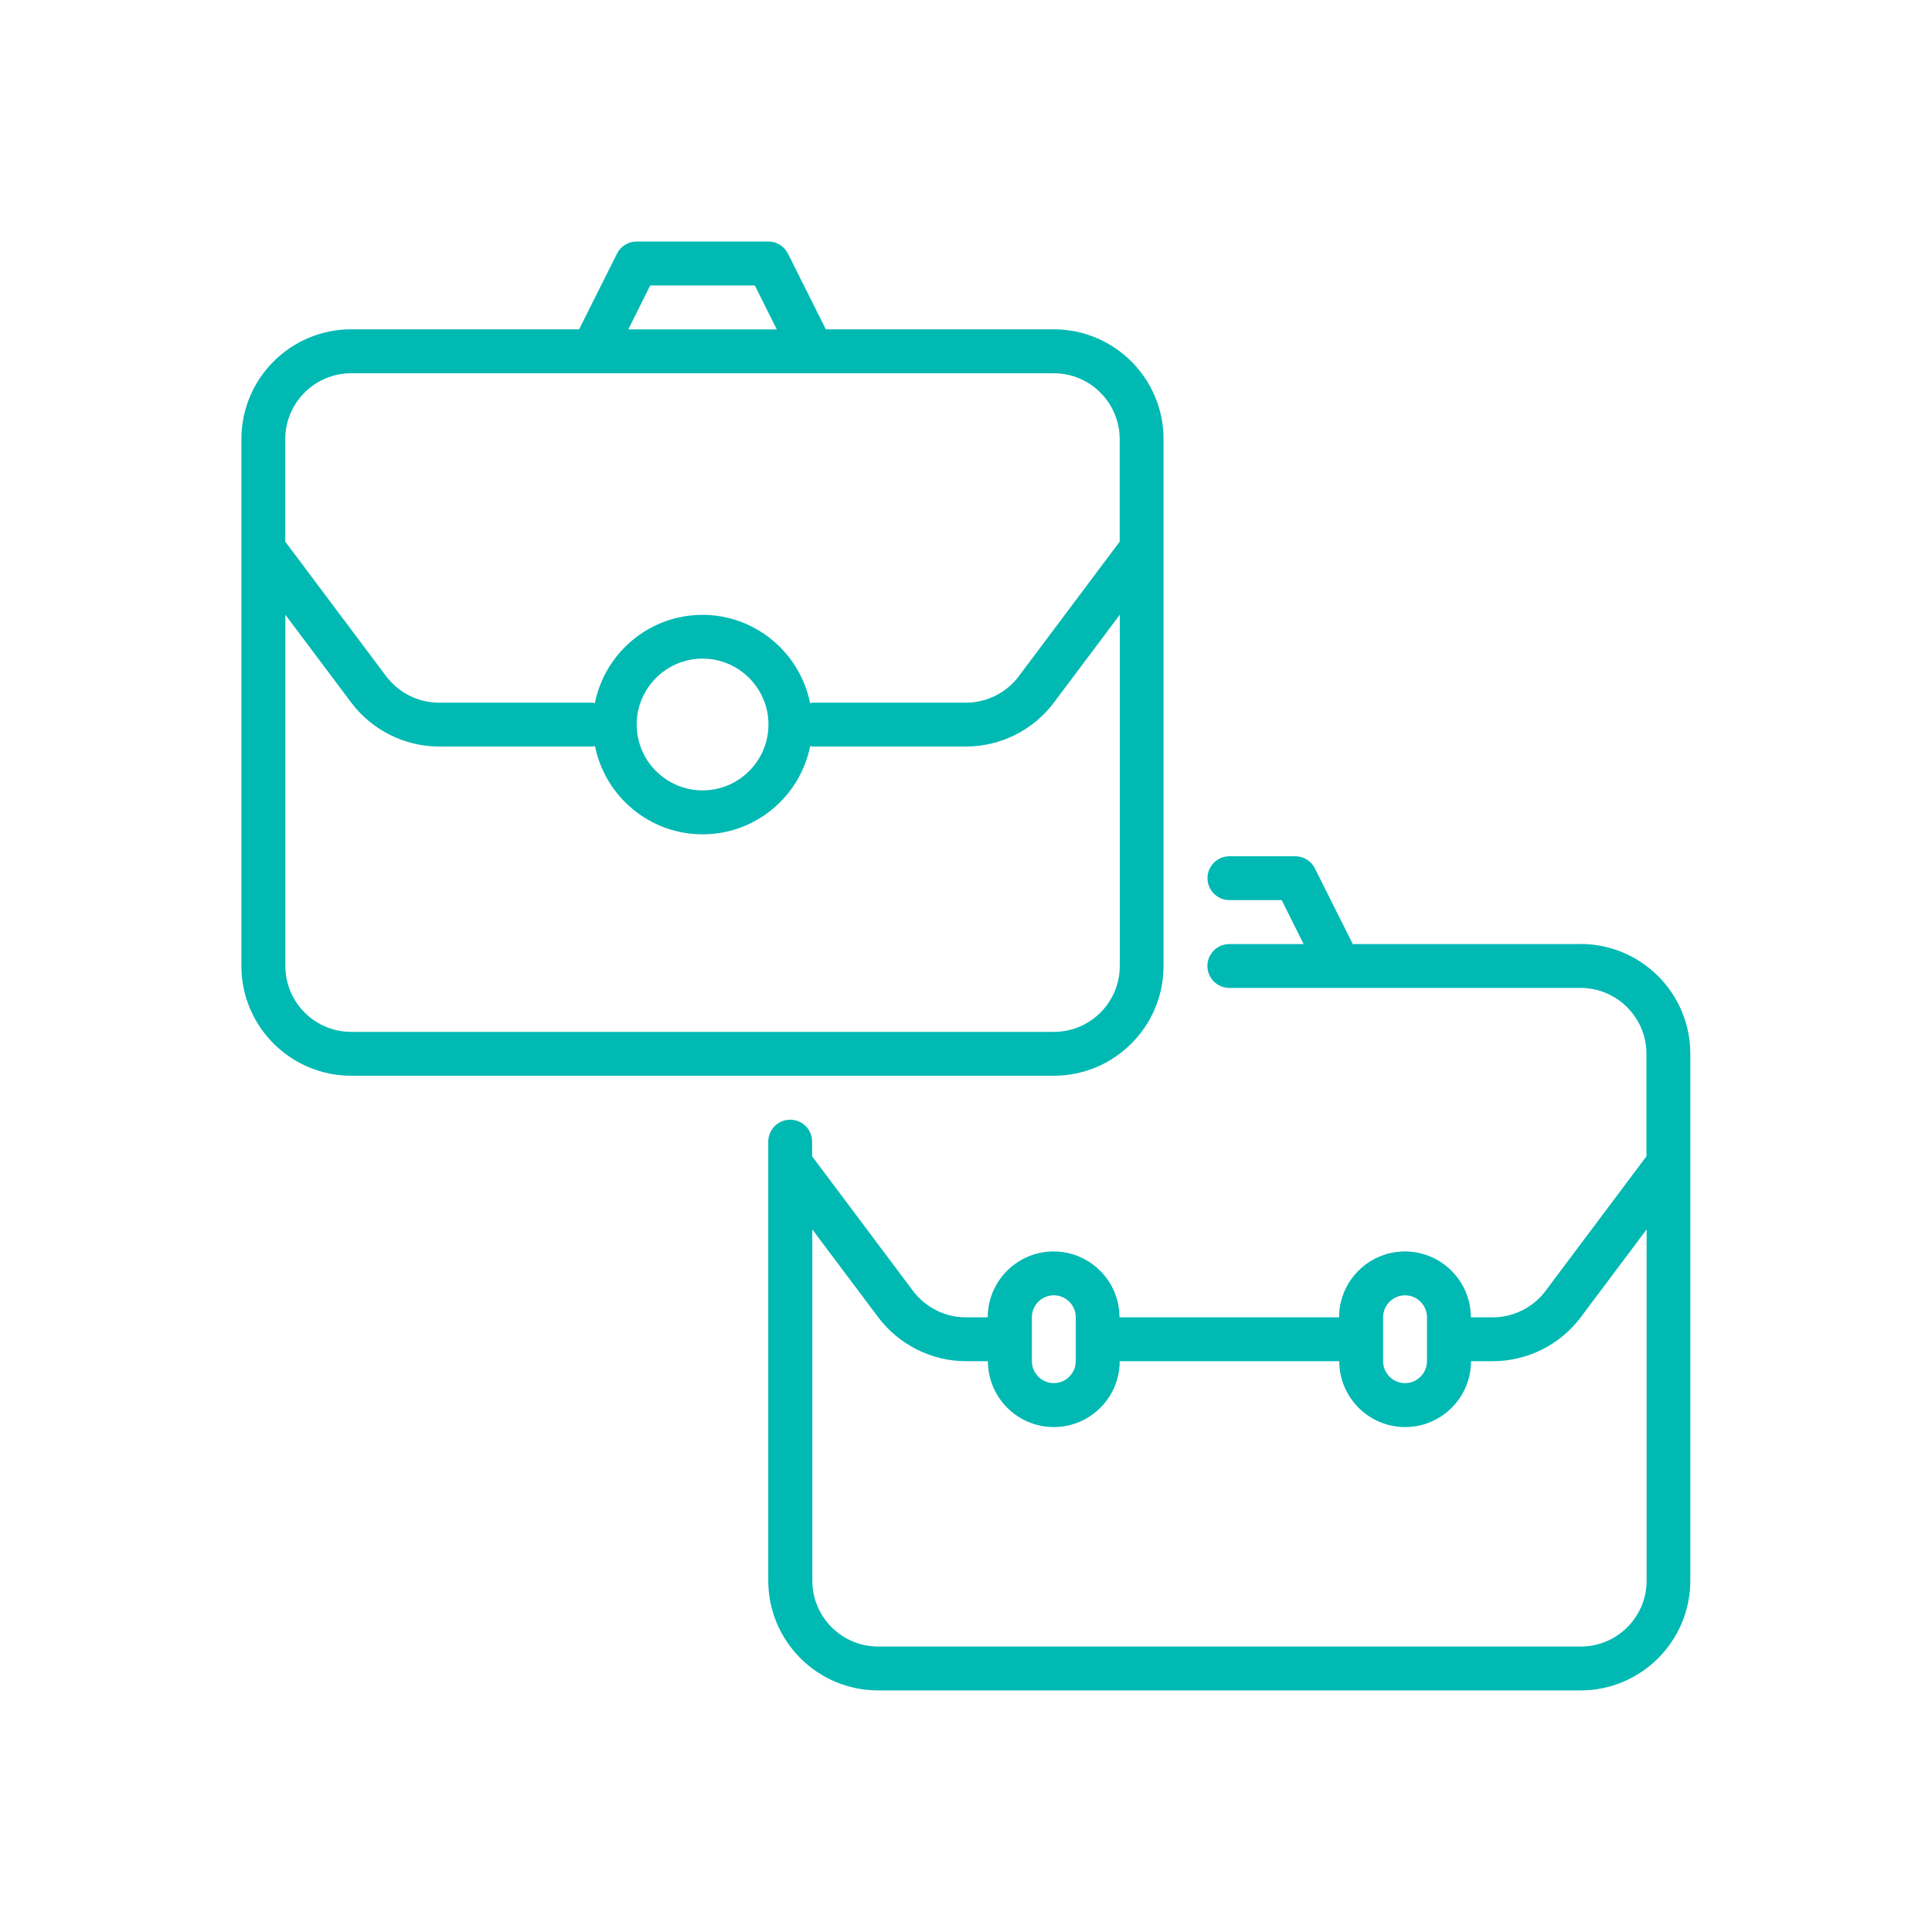
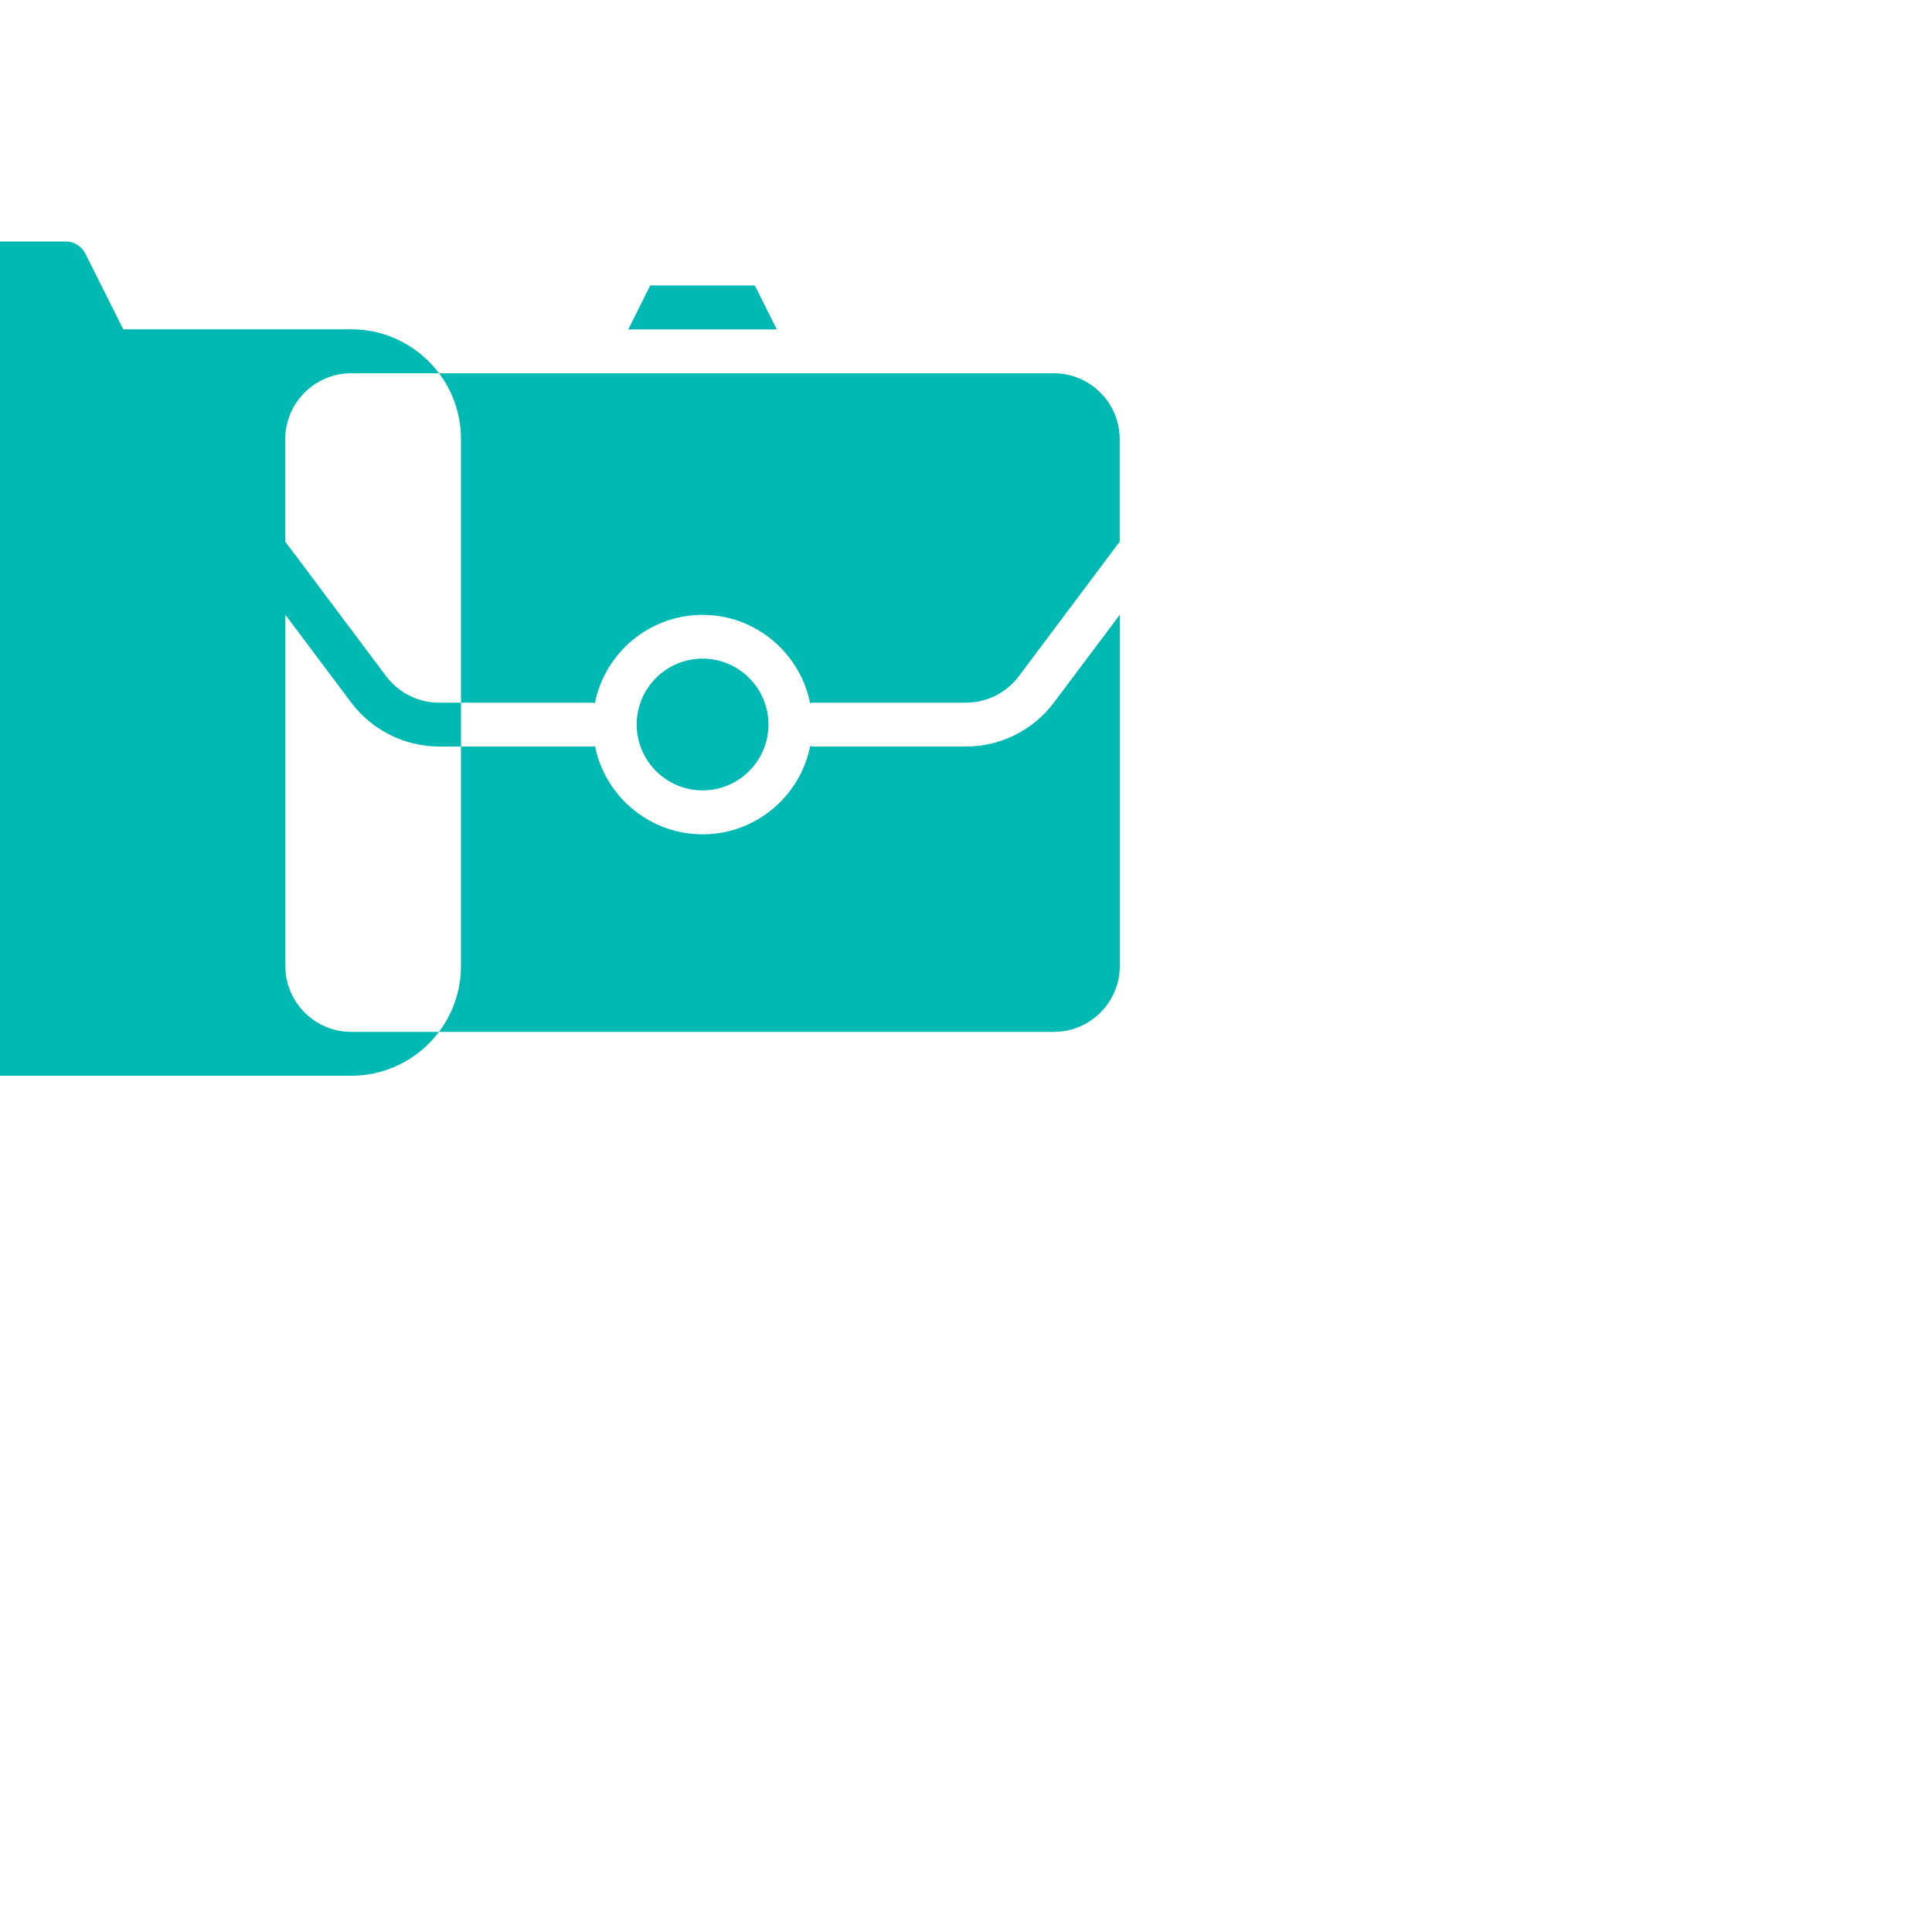
<svg xmlns="http://www.w3.org/2000/svg" id="Layer_1" version="1.1" viewBox="0 0 200 200">
  <defs>
    <style>
      .st0 {
        fill: #00b9b3;
      }
    </style>
  </defs>
-   <path class="st0" d="M36.36,111.36h72.73c6.27,0,11.36-5.1,11.36-11.36v-54.55c0-6.27-5.1-11.36-11.36-11.36h-23.6l-3.92-7.83c-.39-.77-1.17-1.26-2.03-1.26h-13.64c-.86,0-1.65.49-2.03,1.26l-3.92,7.83h-23.6c-6.27,0-11.36,5.1-11.36,11.36v54.55c0,6.27,5.1,11.36,11.36,11.36ZM109.09,106.82H36.36c-3.76,0-6.82-3.06-6.82-6.82v-36.36l6.82,9.09c2.14,2.85,5.53,4.55,9.09,4.55h15.91c.08,0,.15-.04.23-.05,1.04,5.2,5.64,9.14,11.14,9.14s10.1-3.93,11.14-9.14c.08,0,.15.05.23.05h15.91c3.56,0,6.96-1.7,9.09-4.55l6.82-9.09v36.36c0,3.76-3.06,6.82-6.82,6.82ZM65.91,75c0-3.76,3.06-6.82,6.82-6.82s6.82,3.06,6.82,6.82-3.06,6.82-6.82,6.82-6.82-3.06-6.82-6.82ZM67.31,29.55h10.83l2.27,4.55h-15.37l2.27-4.55ZM36.36,38.64h72.73c3.76,0,6.82,3.06,6.82,6.82v10.61l-10.45,13.94c-1.28,1.71-3.32,2.73-5.46,2.73h-15.91c-.08,0-.15.04-.23.05-1.04-5.2-5.64-9.14-11.14-9.14s-10.1,3.93-11.14,9.14c-.08,0-.15-.05-.23-.05h-15.91c-2.14,0-4.17-1.02-5.46-2.73l-10.45-13.94v-10.61c0-3.76,3.06-6.82,6.82-6.82Z" />
-   <path class="st0" d="M163.64,97.73h-23.6l-3.92-7.83c-.39-.77-1.17-1.26-2.03-1.26h-6.82c-1.26,0-2.27,1.02-2.27,2.27s1.02,2.27,2.27,2.27h5.41l2.27,4.55h-7.69c-1.26,0-2.27,1.02-2.27,2.27s1.02,2.27,2.27,2.27h36.36c3.76,0,6.82,3.06,6.82,6.82v10.61l-10.45,13.94c-1.28,1.71-3.32,2.73-5.46,2.73h-2.27c0-3.76-3.06-6.82-6.82-6.82s-6.82,3.06-6.82,6.82h-22.73c0-3.76-3.06-6.82-6.82-6.82s-6.82,3.06-6.82,6.82h-2.27c-2.14,0-4.17-1.02-5.46-2.73l-10.45-13.94v-1.52c0-1.26-1.02-2.27-2.27-2.27s-2.27,1.02-2.27,2.27v45.45c0,6.27,5.1,11.36,11.36,11.36h72.73c6.27,0,11.36-5.1,11.36-11.36v-54.55c0-6.27-5.1-11.36-11.36-11.36ZM143.18,136.36c0-1.25,1.02-2.27,2.27-2.27s2.27,1.02,2.27,2.27v4.55c0,1.25-1.02,2.27-2.27,2.27s-2.27-1.02-2.27-2.27v-4.55ZM106.82,136.36c0-1.25,1.02-2.27,2.27-2.27s2.27,1.02,2.27,2.27v4.55c0,1.25-1.02,2.27-2.27,2.27s-2.27-1.02-2.27-2.27v-4.55ZM163.64,170.45h-72.73c-3.76,0-6.82-3.06-6.82-6.82v-36.36l6.82,9.09c2.14,2.85,5.53,4.55,9.09,4.55h2.27c0,3.76,3.06,6.82,6.82,6.82s6.82-3.06,6.82-6.82h22.73c0,3.76,3.06,6.82,6.82,6.82s6.82-3.06,6.82-6.82h2.27c3.56,0,6.96-1.7,9.09-4.55l6.82-9.09v36.36c0,3.76-3.06,6.82-6.82,6.82Z" />
+   <path class="st0" d="M36.36,111.36c6.27,0,11.36-5.1,11.36-11.36v-54.55c0-6.27-5.1-11.36-11.36-11.36h-23.6l-3.92-7.83c-.39-.77-1.17-1.26-2.03-1.26h-13.64c-.86,0-1.65.49-2.03,1.26l-3.92,7.83h-23.6c-6.27,0-11.36,5.1-11.36,11.36v54.55c0,6.27,5.1,11.36,11.36,11.36ZM109.09,106.82H36.36c-3.76,0-6.82-3.06-6.82-6.82v-36.36l6.82,9.09c2.14,2.85,5.53,4.55,9.09,4.55h15.91c.08,0,.15-.04.23-.05,1.04,5.2,5.64,9.14,11.14,9.14s10.1-3.93,11.14-9.14c.08,0,.15.05.23.05h15.91c3.56,0,6.96-1.7,9.09-4.55l6.82-9.09v36.36c0,3.76-3.06,6.82-6.82,6.82ZM65.91,75c0-3.76,3.06-6.82,6.82-6.82s6.82,3.06,6.82,6.82-3.06,6.82-6.82,6.82-6.82-3.06-6.82-6.82ZM67.31,29.55h10.83l2.27,4.55h-15.37l2.27-4.55ZM36.36,38.64h72.73c3.76,0,6.82,3.06,6.82,6.82v10.61l-10.45,13.94c-1.28,1.71-3.32,2.73-5.46,2.73h-15.91c-.08,0-.15.04-.23.05-1.04-5.2-5.64-9.14-11.14-9.14s-10.1,3.93-11.14,9.14c-.08,0-.15-.05-.23-.05h-15.91c-2.14,0-4.17-1.02-5.46-2.73l-10.45-13.94v-10.61c0-3.76,3.06-6.82,6.82-6.82Z" />
</svg>